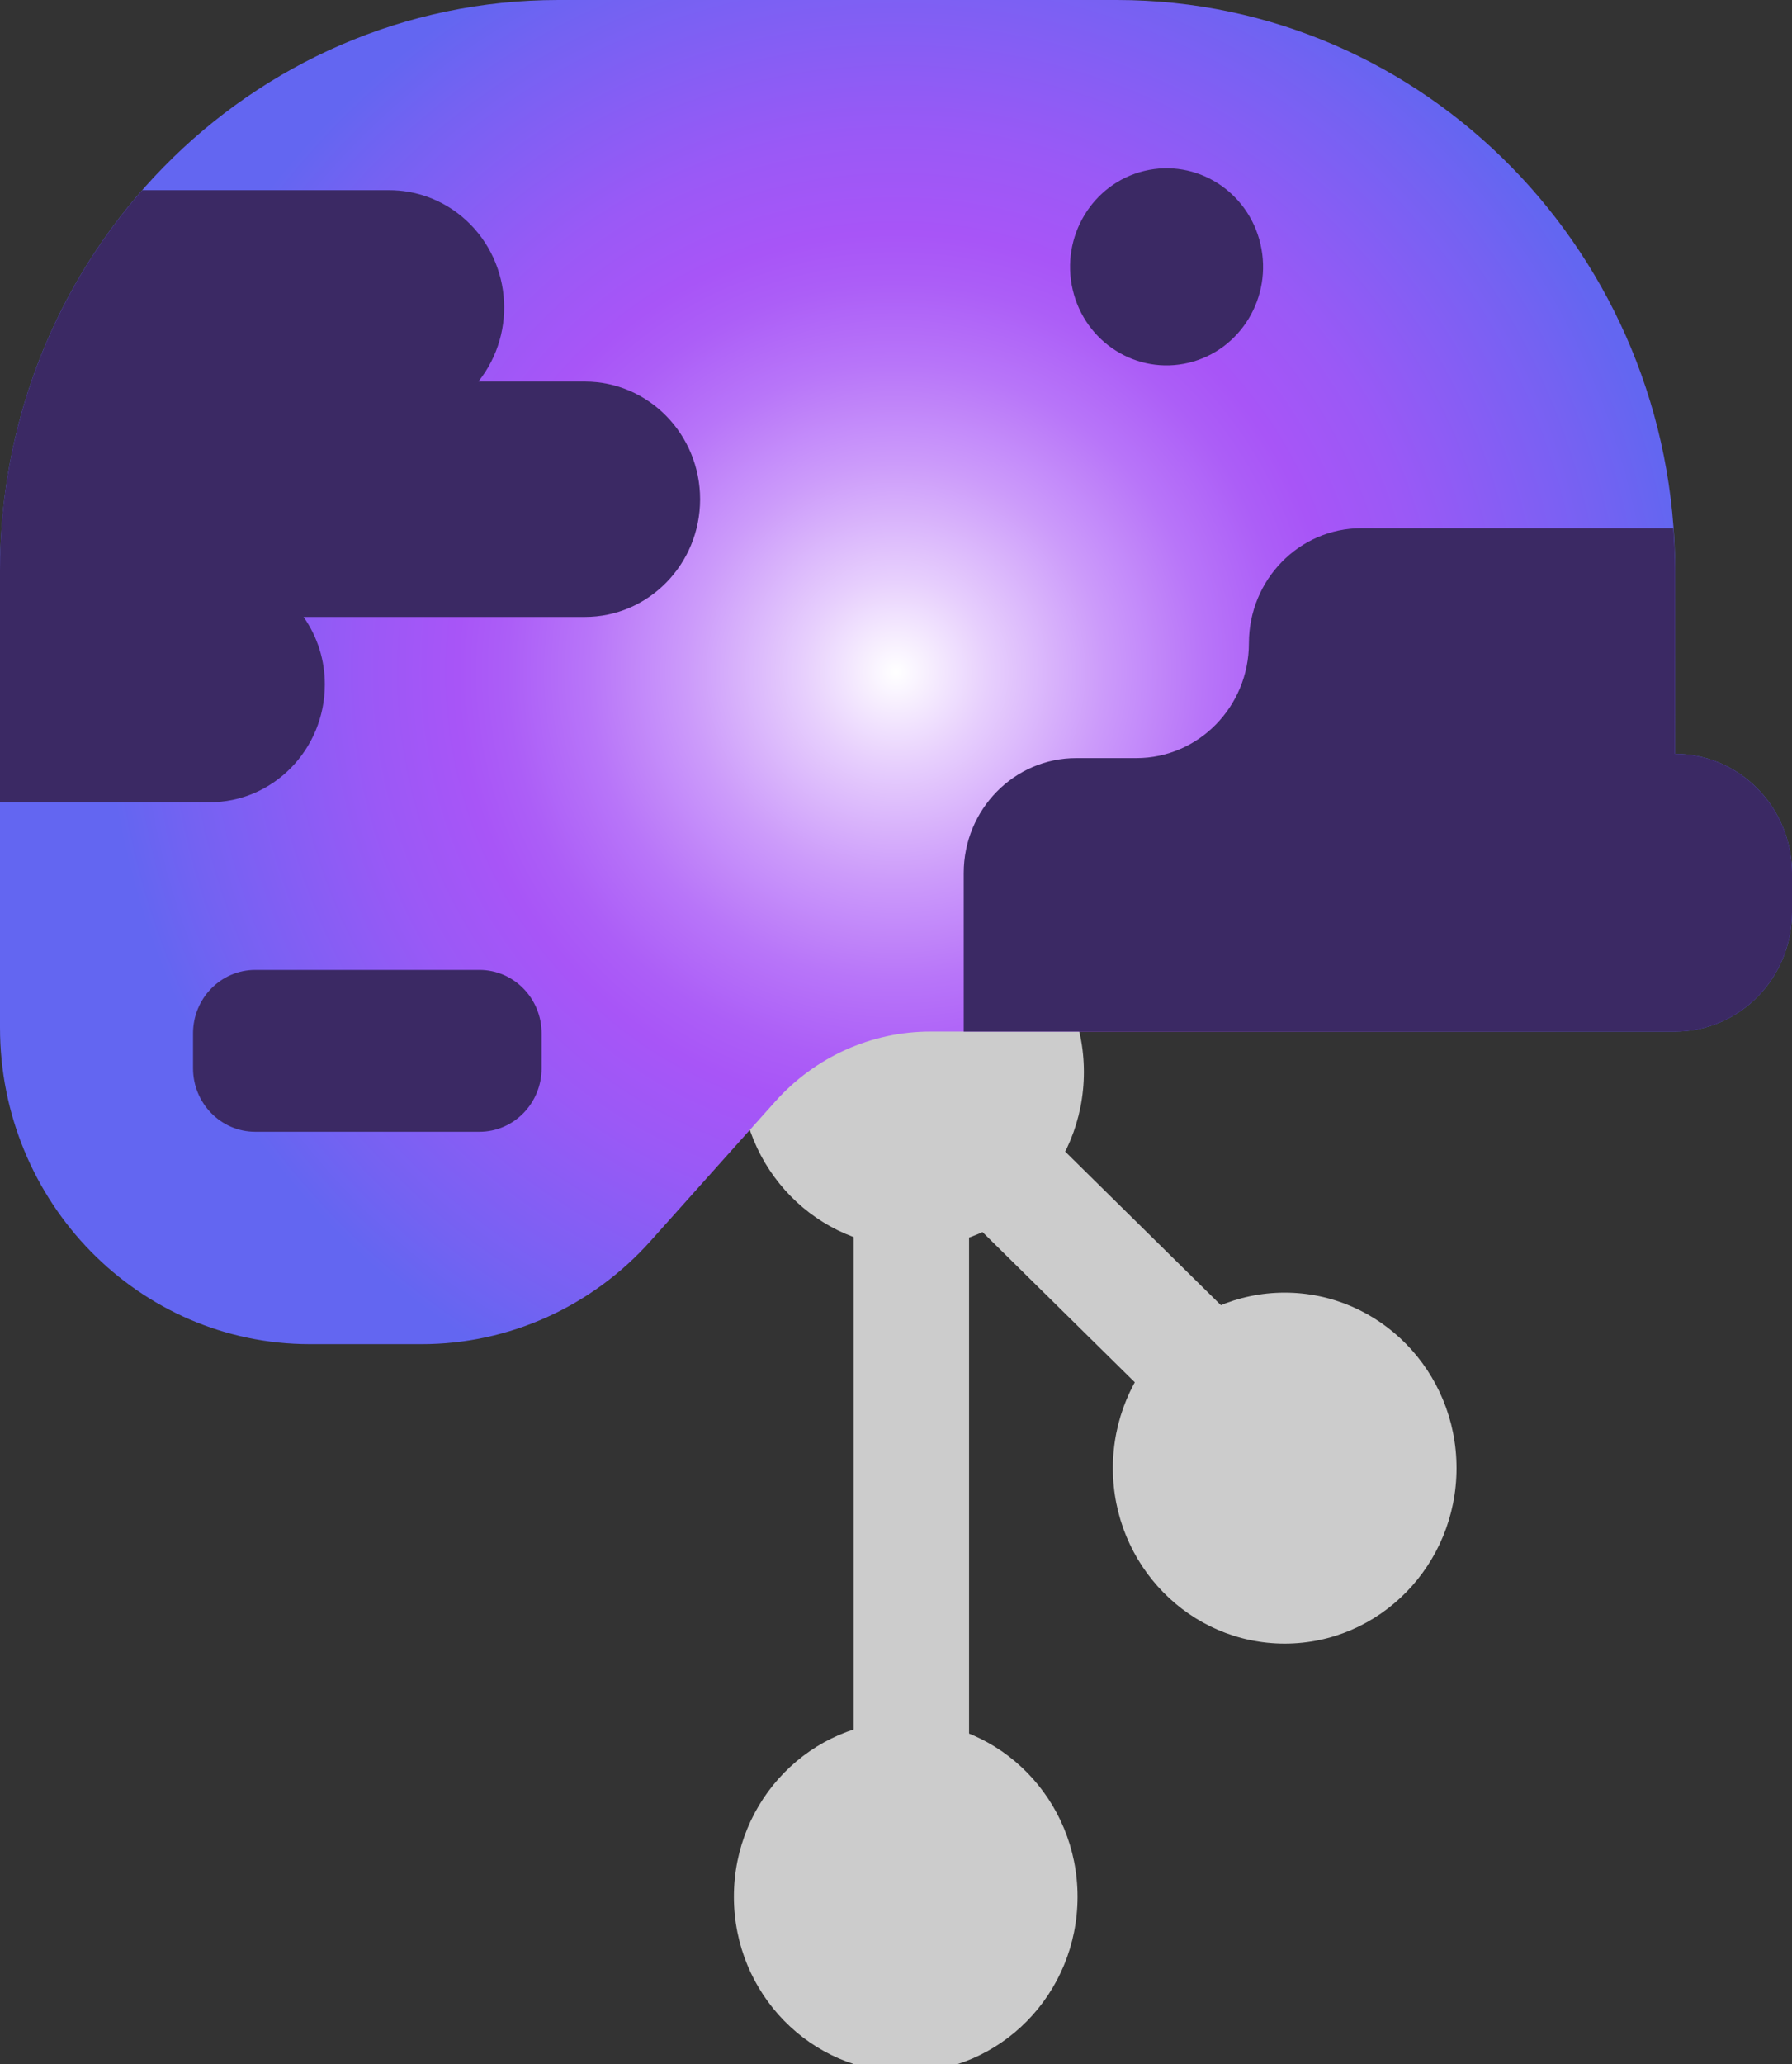
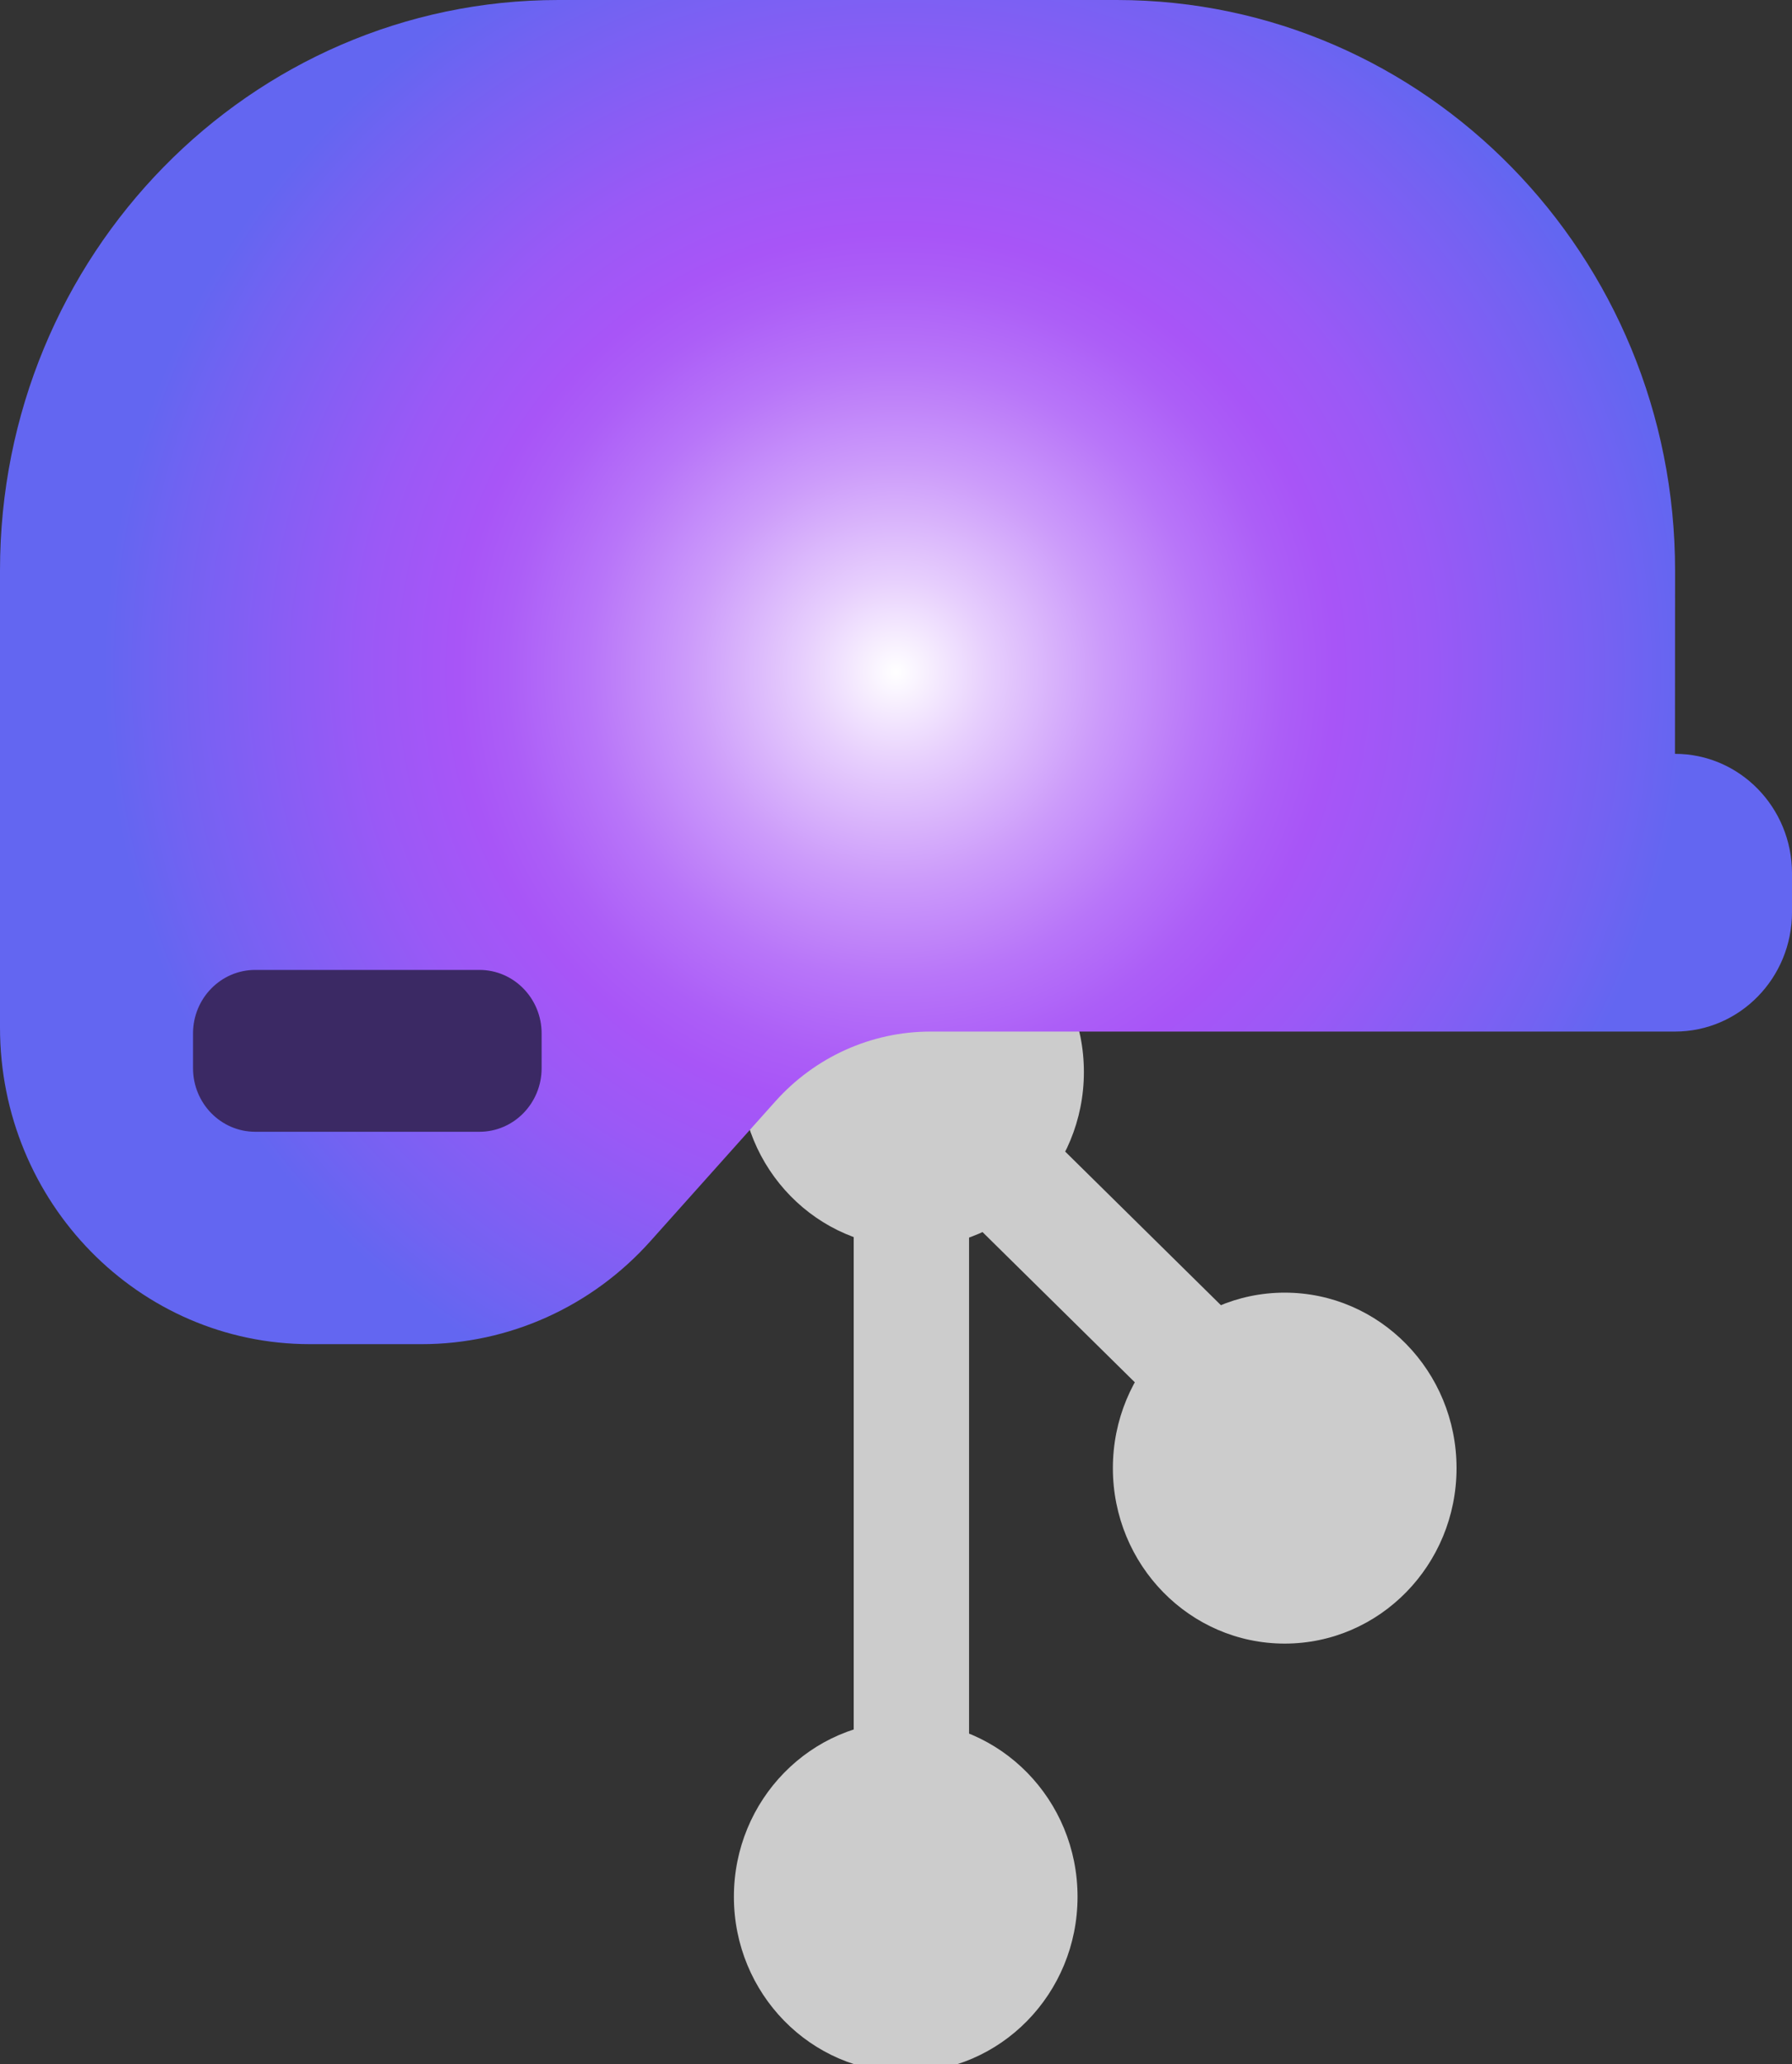
<svg xmlns="http://www.w3.org/2000/svg" version="1.1" x="0px" y="0px" width="108.754px" height="125.198px" viewBox="0 0 108.754 125.198" style="enable-background:new 0 0 108.754 125.198;" xml:space="preserve">
  <rect x="0" y="0" width="108.754" height="125.198" fill="#333333" stroke="none" />
  <g id="Layer_3" style="display:none;">
-     <rect x="-43.189" y="-14.987" style="display:inline;fill:#07081C;" width="182" height="159" />
-   </g>
+     </g>
  <g id="Git">
    <g style="opacity:0.75;">
      <rect x="51.811" y="62.013" style="fill:#FFFFFF;" width="7" height="61" />
      <ellipse style="fill:#FFFFFF;" cx="77.967" cy="89.053" rx="10.428" ry="10.644" />
      <ellipse style="fill:#FFFFFF;" cx="55.352" cy="65.025" rx="10.428" ry="10.644" />
      <rect x="53.811" y="37.013" transform="matrix(0.702 -0.712 0.712 0.702 -31.003 60.935)" style="fill:#FFFFFF;" width="7" height="61" />
      <ellipse style="fill:#FFFFFF;" cx="54.967" cy="115.053" rx="10.428" ry="10.644" />
    </g>
  </g>
  <g id="Helmet">
    <g>
      <radialGradient id="SVGID_1_" cx="54.377" cy="40.767" r="48.056" gradientUnits="userSpaceOnUse">
        <stop offset="0" style="stop-color:#FFFFFF" />
        <stop offset="0.118" style="stop-color:#E7CFFD" />
        <stop offset="0.263" style="stop-color:#CC9BFA" />
        <stop offset="0.389" style="stop-color:#B875F9" />
        <stop offset="0.491" style="stop-color:#AC5EF7" />
        <stop offset="0.554" style="stop-color:#A855F7" />
        <stop offset="0.676" style="stop-color:#9A59F6" />
        <stop offset="0.909" style="stop-color:#7462F2" />
        <stop offset="1" style="stop-color:#6366F1" />
      </radialGradient>
      <path style="fill:url(#SVGID_1_);" d="M67.762,0h-33.87C15.175,0,0,15.49,0,34.595V62.33c0,10.604,8.423,19.204,18.814,19.204    h6.779c5.288,0,10.332-2.272,13.895-6.265l7.562-8.456c2.415-2.702,5.834-4.24,9.418-4.24h45.183c3.924,0,7.104-3.243,7.104-7.251    V52.98c0-4.006-3.181-7.254-7.104-7.254l0.007-11.104C101.67,15.512,86.507,0.014,67.787,0C67.776,0,67.769,0,67.762,0L67.762,0z" />
      <g>
-         <path style="fill:#3B2964;" d="M101.551,32.038H82.624c-3.771,0-6.829,3.122-6.829,6.974c0,3.85-3.059,6.972-6.83,6.972l0,0     h-3.649c-3.771,0-6.829,3.121-6.829,6.973l0,0v9.617h43.161c3.924,0,7.104-3.243,7.107-7.251V52.98     c0-4.006-3.184-7.254-7.107-7.254l0.007-11.104C101.654,33.75,101.613,32.89,101.551,32.038L101.551,32.038z" />
-         <path style="fill:#3B2964;" d="M23.597,11.536H8.634C3.065,17.872-0.01,26.085,0,34.595v14.069h12.712     c3.866,0.002,6.999-3.196,7.001-7.144V41.52c0.004-1.471-0.448-2.904-1.29-4.098h17.069c3.861,0.002,6.994-3.192,6.996-7.134     s-3.128-7.14-6.989-7.142c-0.002,0-0.005,0-0.007,0h-6.461c2.431-3.047,1.982-7.529-1.003-10.012     c-1.253-1.04-2.817-1.604-4.432-1.597V11.536z" />
        <path style="fill:#3B2964;" d="M15.491,58.833h13.605c2.084,0,3.774,1.726,3.774,3.854v2.109c0,2.128-1.69,3.855-3.774,3.855     H15.491c-2.086,0-3.776-1.728-3.776-3.855v-2.109C11.714,60.559,13.405,58.833,15.491,58.833z" />
-         <path style="fill:#3B2964;" d="M69.45,10.367c3.146-0.759,6.304,1.23,7.047,4.444c0.743,3.214-1.205,6.434-4.352,7.193     s-6.304-1.229-7.047-4.443C64.355,14.348,66.303,11.127,69.45,10.367z" />
      </g>
      <radialGradient id="SVGID_2_" cx="46.273" cy="47.397" r="13.725" gradientTransform="matrix(3.476 0 0 3.548 -106.465 -127.402)" gradientUnits="userSpaceOnUse">
        <stop offset="0" style="stop-color:#FFFFFF" />
        <stop offset="1" style="stop-color:#FFFFFF;stop-opacity:0.2" />
      </radialGradient>
      <path style="display:none;fill:url(#SVGID_2_);" d="M67.762,0h-33.87C15.175,0,0,15.49,0,34.595v27.736    c0,10.603,8.423,19.202,18.814,19.202h6.779c5.288,0,10.332-2.272,13.894-6.265l7.563-8.454c2.417-2.702,5.832-4.241,9.416-4.241    h45.185c3.924,0,7.104-3.243,7.104-7.252V52.98c0-4.006-3.181-7.252-7.104-7.252l0.007-11.106    C101.67,15.512,86.507,0.014,67.787,0C67.776,0,67.769,0,67.762,0L67.762,0z" />
    </g>
  </g>
</svg>